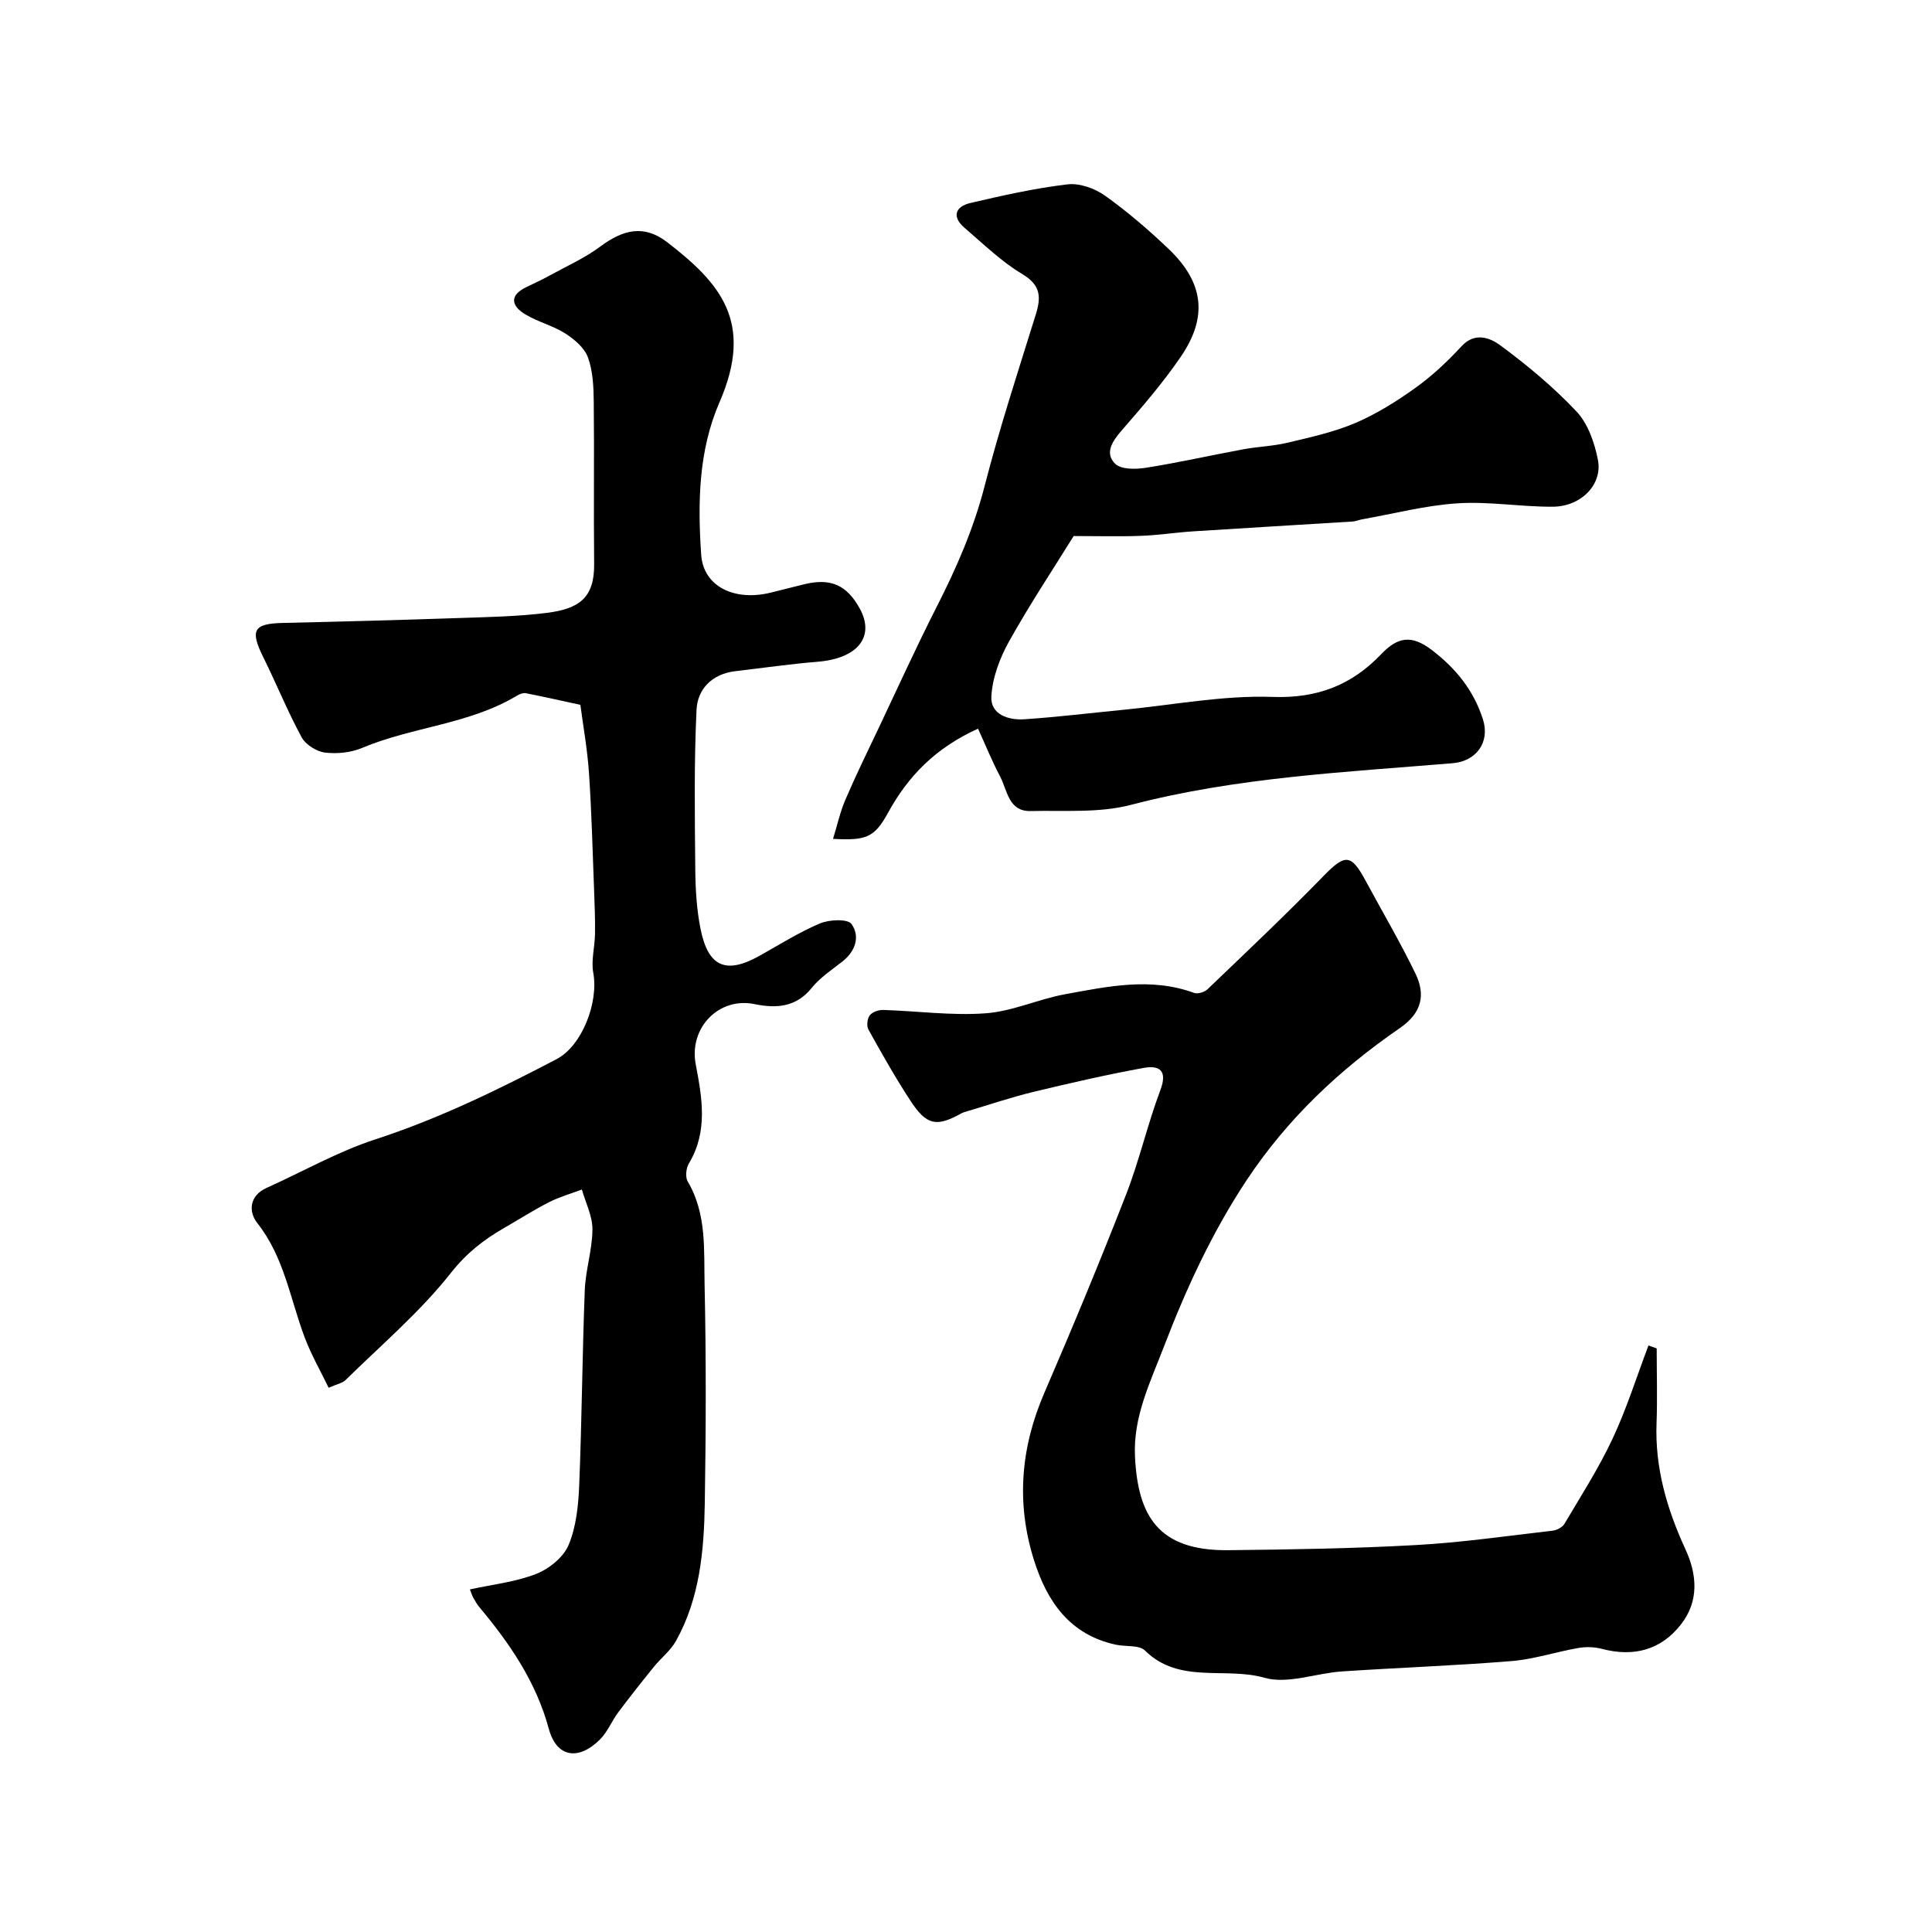
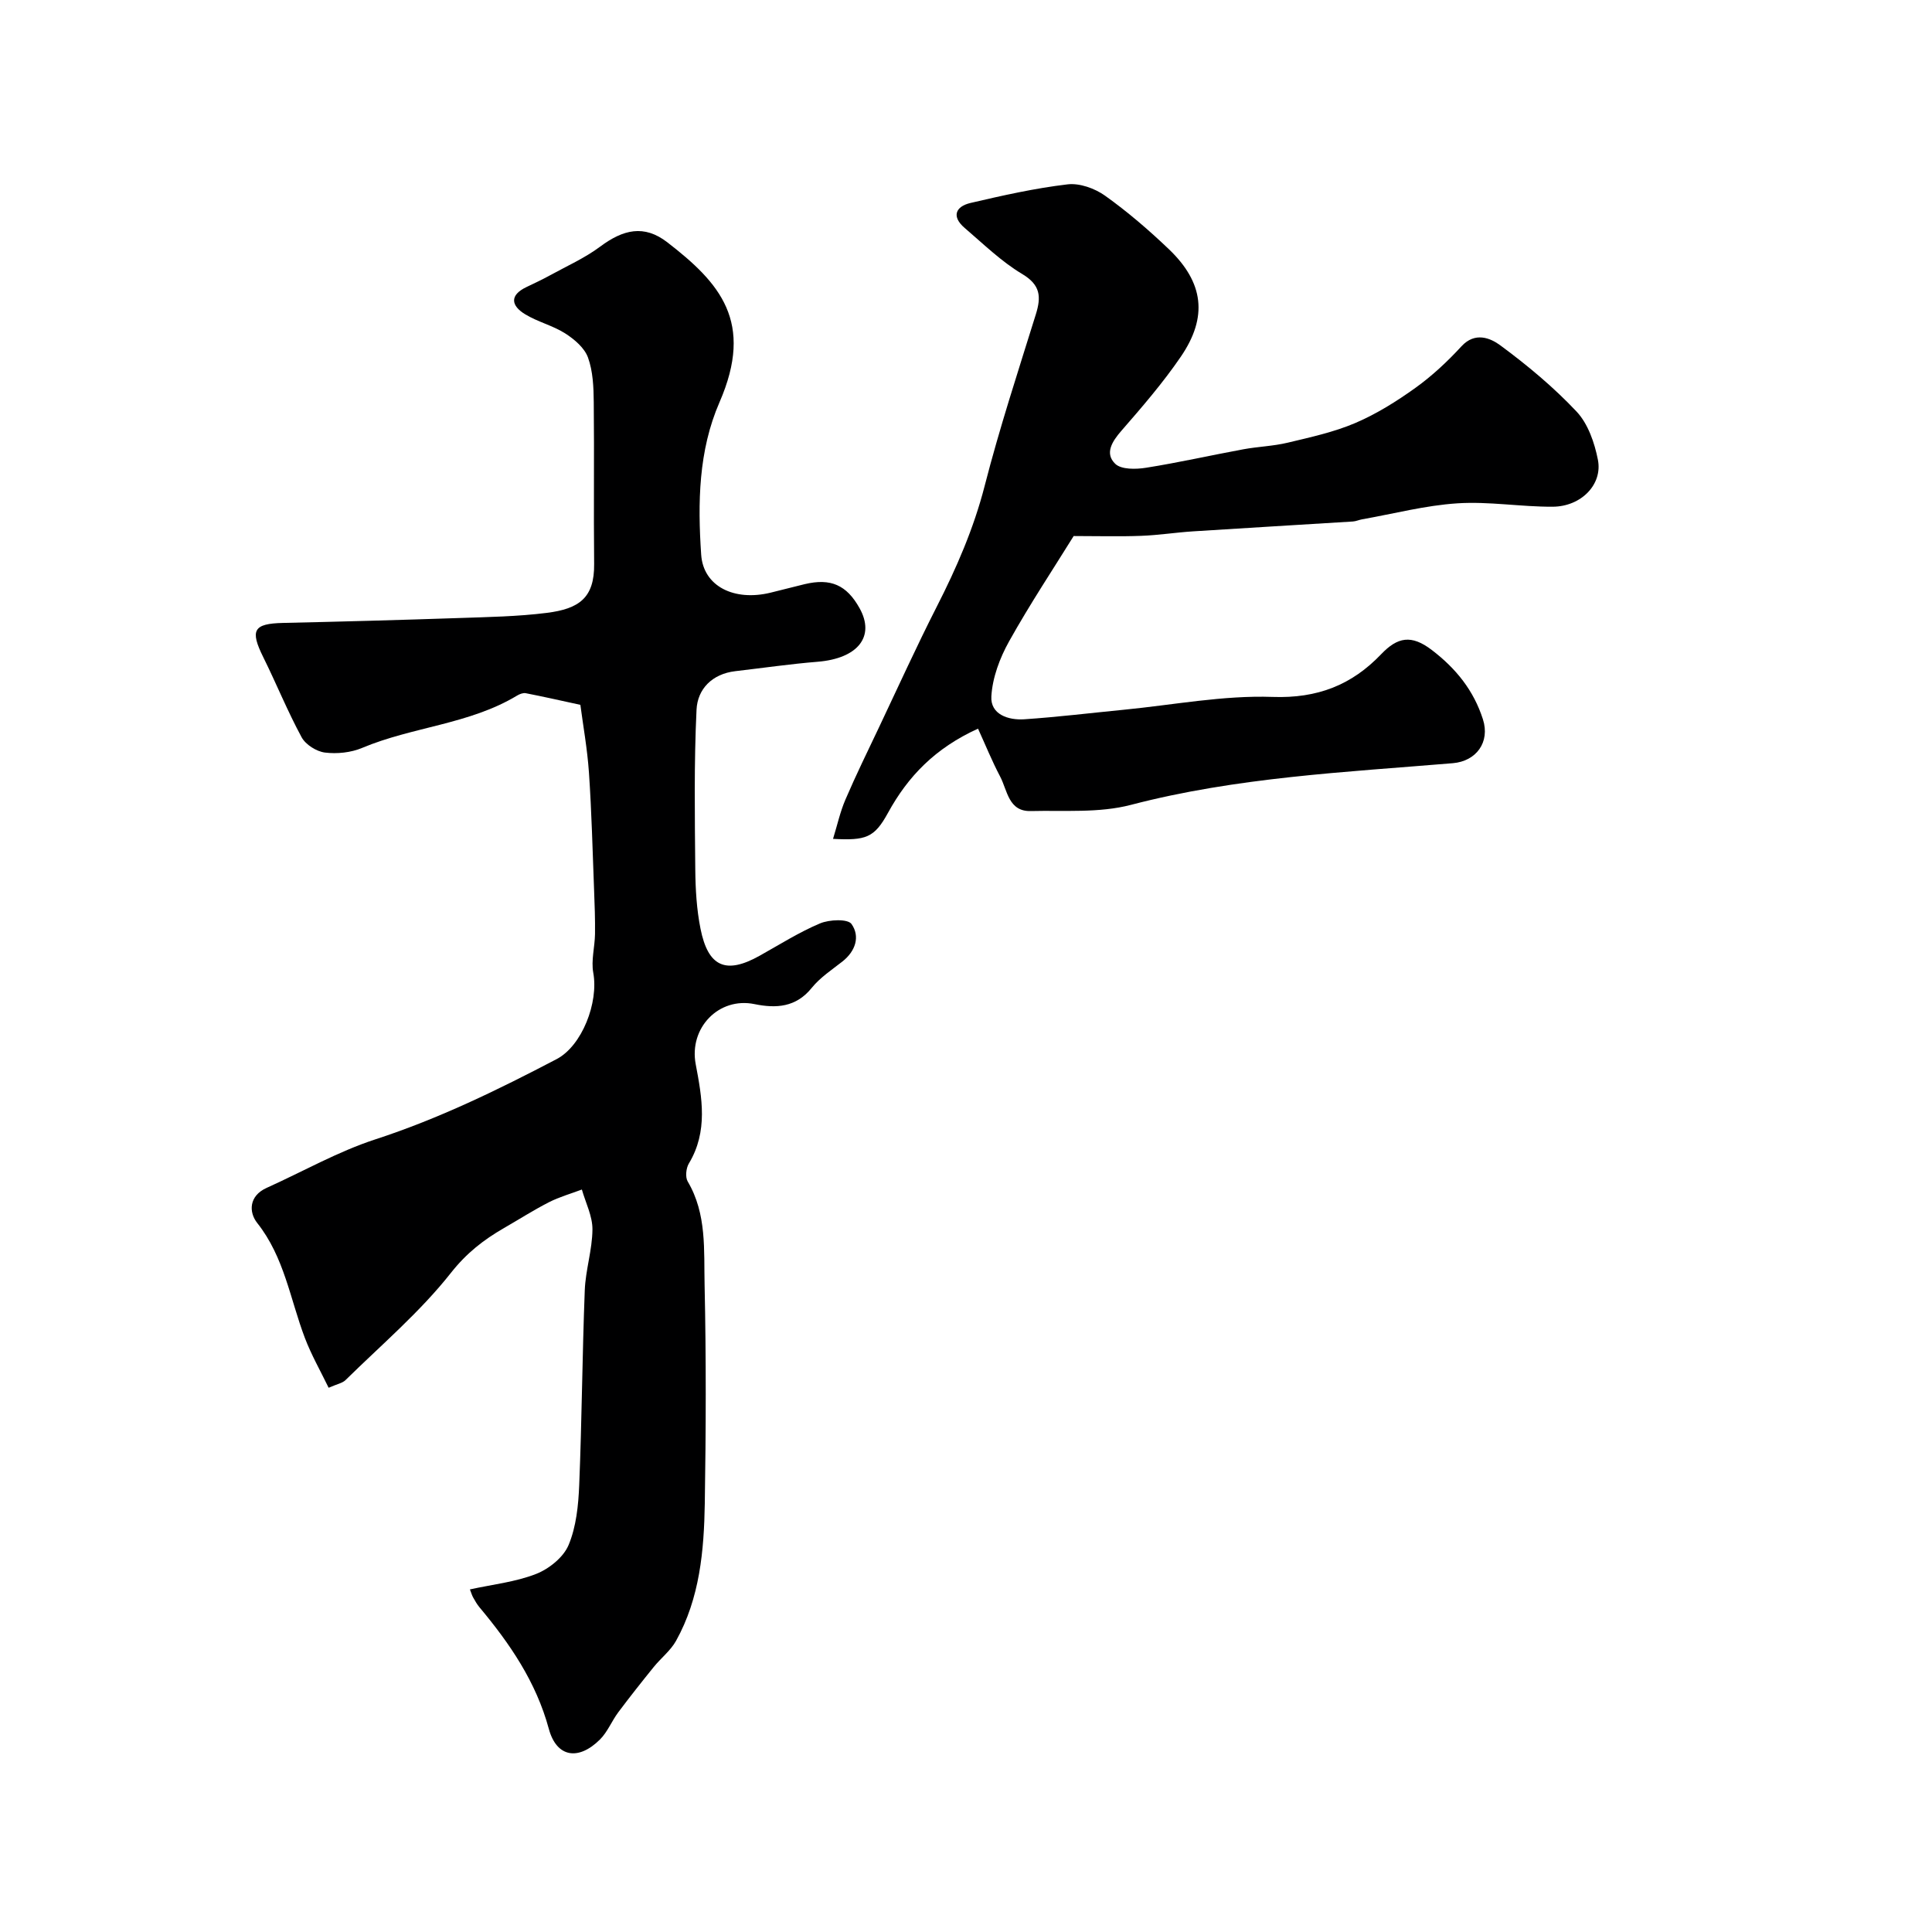
<svg xmlns="http://www.w3.org/2000/svg" enable-background="new 0 0 400 400" viewBox="0 0 400 400">
  <g fill="#000001">
-     <path d="m97.29 329.07c4.64-1.02 9.4-1.52 13.7-3.2 2.68-1.05 5.67-3.45 6.73-5.99 1.59-3.8 2.03-8.24 2.2-12.43.55-13.43.63-26.87 1.15-40.3.16-4.22 1.56-8.4 1.59-12.61.02-2.75-1.41-5.51-2.19-8.26-2.28.86-4.66 1.53-6.82 2.63-3.19 1.63-6.22 3.57-9.33 5.36-4.21 2.43-7.73 5.17-10.95 9.25-6.39 8.11-14.42 14.92-21.83 22.21-.65.64-1.75.82-3.5 1.59-1.67-3.45-3.58-6.79-4.93-10.34-3.04-8.02-4.25-16.7-9.85-23.77-1.78-2.25-1.74-5.61 1.94-7.27 7.51-3.38 14.77-7.53 22.55-10.06 13.11-4.27 25.36-10.25 37.49-16.6 5.27-2.76 8.72-11.73 7.59-17.88-.47-2.57.32-5.34.36-8.02.04-3.03-.07-6.06-.19-9.09-.31-8.1-.51-16.2-1.06-24.28-.34-4.98-1.24-9.93-1.78-14.08-4.41-.96-7.85-1.74-11.31-2.41-.55-.11-1.27.18-1.79.49-9.89 5.97-21.63 6.44-32.07 10.83-2.32.98-5.2 1.28-7.71.97-1.76-.22-4.01-1.64-4.84-3.18-2.91-5.37-5.21-11.07-7.93-16.56-2.79-5.62-2.03-6.96 4.1-7.1 12.1-.27 24.21-.6 36.3-1.01 6.11-.21 12.25-.31 18.29-1.07 6.68-.84 9.89-3.09 9.81-10.14-.12-11.17.04-22.33-.08-33.5-.03-3.1-.16-6.37-1.19-9.22-.72-2-2.81-3.78-4.72-5-2.57-1.64-5.71-2.38-8.32-3.98-2.88-1.76-3.26-3.92.3-5.62 1.63-.78 3.26-1.54 4.84-2.41 3.51-1.93 7.24-3.59 10.43-5.97 4.77-3.55 9.08-4.59 13.87-.9 10.92 8.43 18.07 16.48 10.83 33.12-4.38 10.05-4.52 20.88-3.8 31.55.44 6.61 6.87 9.71 14.35 7.89 2.37-.57 4.72-1.2 7.09-1.77 5.39-1.28 8.67.17 11.35 4.97 3.29 5.89-.37 10.42-8.67 11.1-5.7.46-11.37 1.29-17.06 1.95-4.78.56-7.82 3.69-8.02 7.98-.53 11.01-.36 22.06-.26 33.09.04 4.09.28 8.24 1.08 12.24 1.58 7.94 5.27 9.5 12.22 5.62 4.14-2.31 8.18-4.88 12.53-6.71 1.92-.81 5.75-.97 6.52.13 1.81 2.57.84 5.62-1.9 7.77-2.2 1.72-4.62 3.32-6.34 5.45-3.27 4.06-7.42 4.27-11.85 3.36-7.38-1.52-13.6 4.91-12.17 12.45 1.31 6.91 2.59 13.9-1.42 20.55-.58.97-.77 2.81-.24 3.72 3.99 6.74 3.33 14.26 3.5 21.51.33 15.02.28 30.06.04 45.09-.16 9.83-1.03 19.67-5.96 28.52-1.13 2.02-3.12 3.56-4.61 5.4-2.5 3.09-4.97 6.21-7.35 9.39-1.35 1.81-2.21 4.05-3.78 5.62-4.45 4.43-8.98 3.74-10.59-2.19-2.64-9.74-8.06-17.64-14.35-25.17-.52-.62-.92-1.33-1.32-2.04-.23-.41-.37-.9-.67-1.67z" />
-     <path d="m343 279.17c0 5.16.16 10.33-.03 15.48-.35 9.24 2.15 17.79 5.96 26.06 2.48 5.37 2.84 10.83-.92 15.63-4.14 5.29-9.8 6.77-16.35 5.04-1.55-.41-3.31-.46-4.89-.18-4.63.8-9.18 2.33-13.84 2.71-11.67.95-23.39 1.36-35.08 2.14-5.41.36-11.24 2.69-16.08 1.31-8.14-2.32-17.61 1.38-24.71-5.63-1.22-1.2-3.99-.77-6.02-1.21-9.59-2.07-14.3-8.98-17-17.62-3.67-11.73-2.72-23.18 2.17-34.5 5.86-13.56 11.52-27.21 16.89-40.97 2.77-7.09 4.46-14.6 7.14-21.73 1.54-4.08-.21-5.19-3.45-4.6-7.65 1.39-15.25 3.14-22.82 4.96-4.58 1.11-9.06 2.63-13.58 3.97-.47.14-.95.26-1.37.49-5.14 2.85-7.16 2.5-10.52-2.62-3.12-4.77-5.93-9.75-8.7-14.74-.41-.74-.25-2.26.27-2.94.53-.7 1.84-1.15 2.79-1.12 7.09.22 14.22 1.21 21.24.69 5.53-.41 10.87-2.93 16.4-3.94 8.85-1.62 17.77-3.56 26.73-.28.75.27 2.14-.15 2.76-.74 8.07-7.74 16.2-15.41 23.99-23.42 4.46-4.58 5.71-4.7 8.69.82 3.47 6.43 7.18 12.74 10.37 19.3 2.15 4.43 1.36 8.18-3.24 11.34-12.4 8.53-23.24 18.73-31.65 31.4-7.15 10.79-12.51 22.39-17.13 34.43-2.86 7.46-6.46 14.65-6.03 22.96.62 12.07 4.71 19.45 19.31 19.29 12.93-.14 25.88-.34 38.78-1.06 9.48-.52 18.92-1.89 28.37-2.98.87-.1 2.02-.69 2.44-1.4 3.45-5.83 7.13-11.56 9.99-17.67 2.91-6.22 4.98-12.83 7.42-19.27.58.21 1.14.4 1.7.6z" />
+     <path d="m97.29 329.07c4.64-1.02 9.4-1.52 13.7-3.2 2.68-1.05 5.67-3.45 6.73-5.99 1.59-3.8 2.03-8.24 2.2-12.43.55-13.43.63-26.87 1.15-40.3.16-4.22 1.56-8.4 1.59-12.61.02-2.75-1.41-5.51-2.19-8.26-2.28.86-4.66 1.53-6.82 2.63-3.19 1.63-6.22 3.57-9.33 5.36-4.21 2.43-7.73 5.17-10.95 9.25-6.39 8.11-14.42 14.92-21.83 22.21-.65.64-1.75.82-3.5 1.59-1.67-3.45-3.58-6.79-4.93-10.34-3.04-8.02-4.25-16.7-9.85-23.77-1.78-2.25-1.74-5.61 1.94-7.27 7.51-3.38 14.77-7.53 22.55-10.06 13.11-4.27 25.36-10.25 37.49-16.6 5.27-2.76 8.72-11.73 7.59-17.88-.47-2.57.32-5.34.36-8.02.04-3.03-.07-6.06-.19-9.09-.31-8.1-.51-16.2-1.06-24.28-.34-4.98-1.24-9.93-1.78-14.08-4.41-.96-7.85-1.74-11.31-2.41-.55-.11-1.27.18-1.79.49-9.89 5.97-21.63 6.44-32.07 10.83-2.32.98-5.2 1.28-7.71.97-1.76-.22-4.01-1.64-4.84-3.18-2.91-5.37-5.21-11.07-7.93-16.56-2.79-5.62-2.03-6.96 4.1-7.1 12.1-.27 24.21-.6 36.3-1.01 6.11-.21 12.25-.31 18.29-1.07 6.68-.84 9.89-3.09 9.81-10.14-.12-11.17.04-22.33-.08-33.5-.03-3.1-.16-6.37-1.19-9.22-.72-2-2.81-3.78-4.72-5-2.57-1.64-5.71-2.38-8.32-3.98-2.88-1.76-3.26-3.92.3-5.62 1.63-.78 3.26-1.54 4.84-2.41 3.51-1.93 7.24-3.59 10.43-5.97 4.77-3.55 9.08-4.59 13.87-.9 10.92 8.43 18.07 16.48 10.83 33.12-4.38 10.05-4.52 20.88-3.8 31.55.44 6.61 6.87 9.71 14.35 7.89 2.37-.57 4.72-1.2 7.09-1.77 5.39-1.28 8.67.17 11.35 4.97 3.29 5.89-.37 10.42-8.67 11.1-5.7.46-11.37 1.29-17.06 1.95-4.78.56-7.82 3.69-8.02 7.98-.53 11.01-.36 22.06-.26 33.09.04 4.09.28 8.24 1.08 12.24 1.58 7.94 5.27 9.5 12.22 5.62 4.14-2.31 8.18-4.88 12.53-6.71 1.92-.81 5.75-.97 6.52.13 1.81 2.57.84 5.62-1.9 7.77-2.2 1.72-4.62 3.32-6.34 5.45-3.27 4.06-7.42 4.27-11.85 3.36-7.38-1.52-13.6 4.91-12.17 12.45 1.31 6.91 2.59 13.9-1.42 20.55-.58.97-.77 2.81-.24 3.72 3.99 6.74 3.33 14.26 3.5 21.51.33 15.02.28 30.06.04 45.09-.16 9.83-1.03 19.67-5.96 28.52-1.13 2.02-3.12 3.56-4.61 5.4-2.5 3.09-4.97 6.21-7.35 9.39-1.35 1.81-2.21 4.05-3.78 5.62-4.45 4.43-8.98 3.74-10.59-2.19-2.64-9.74-8.06-17.64-14.35-25.17-.52-.62-.92-1.33-1.32-2.04-.23-.41-.37-.9-.67-1.67" />
    <path d="m202.49 150.86c-8.85 4.02-14.48 9.84-18.64 17.43-2.84 5.19-4.57 5.74-11.38 5.39.89-2.88 1.48-5.62 2.57-8.14 2.17-5.06 4.6-10.01 6.96-14.98 3.95-8.33 7.76-16.73 11.94-24.94 4.1-8.04 7.65-16.19 9.92-25.01 3.07-11.96 6.93-23.73 10.6-35.53 1.13-3.65.98-6.08-2.84-8.36-4.32-2.58-8.03-6.22-11.9-9.53-2.75-2.35-1.91-4.44 1.22-5.17 6.64-1.55 13.32-3.05 20.08-3.85 2.49-.3 5.64.83 7.76 2.34 4.67 3.33 9.06 7.11 13.21 11.07 7.24 6.92 8.12 14.03 2.48 22.28-3.69 5.4-8 10.39-12.3 15.33-1.95 2.24-3.48 4.69-1.28 6.83 1.25 1.22 4.3 1.16 6.41.82 6.74-1.07 13.4-2.58 20.12-3.82 3.05-.56 6.2-.65 9.2-1.37 4.72-1.13 9.55-2.18 13.98-4.07 4.39-1.88 8.55-4.48 12.45-7.28 3.46-2.48 6.64-5.46 9.53-8.6 2.82-3.07 6.01-1.7 8.03-.21 5.61 4.14 11.05 8.67 15.82 13.74 2.36 2.52 3.71 6.45 4.4 9.97 1 5.1-3.46 9.67-9.34 9.71-6.59.04-13.22-1.13-19.77-.7-6.61.43-13.15 2.15-19.71 3.31-.64.11-1.27.41-1.91.45-11.03.69-22.06 1.33-33.08 2.04-3.6.23-7.18.8-10.78.93-4.42.17-8.85.04-13.95.04-4.1 6.62-9.03 14.04-13.36 21.79-1.93 3.45-3.46 7.53-3.68 11.41-.22 3.73 3.5 4.96 6.81 4.74 6.87-.46 13.71-1.3 20.57-1.97 10.29-1 20.61-3.02 30.85-2.66 9.29.33 16.38-2.47 22.46-8.83 3.4-3.56 6.25-4.14 10.52-.87 5.04 3.86 8.65 8.38 10.56 14.32 1.53 4.75-1.38 8.69-6.22 9.1-22.34 1.87-44.76 2.91-66.66 8.63-6.58 1.72-13.8 1.11-20.73 1.28-4.63.12-4.83-4.27-6.34-7.14-1.69-3.2-3.06-6.6-4.58-9.92z" />
  </g>
</svg>